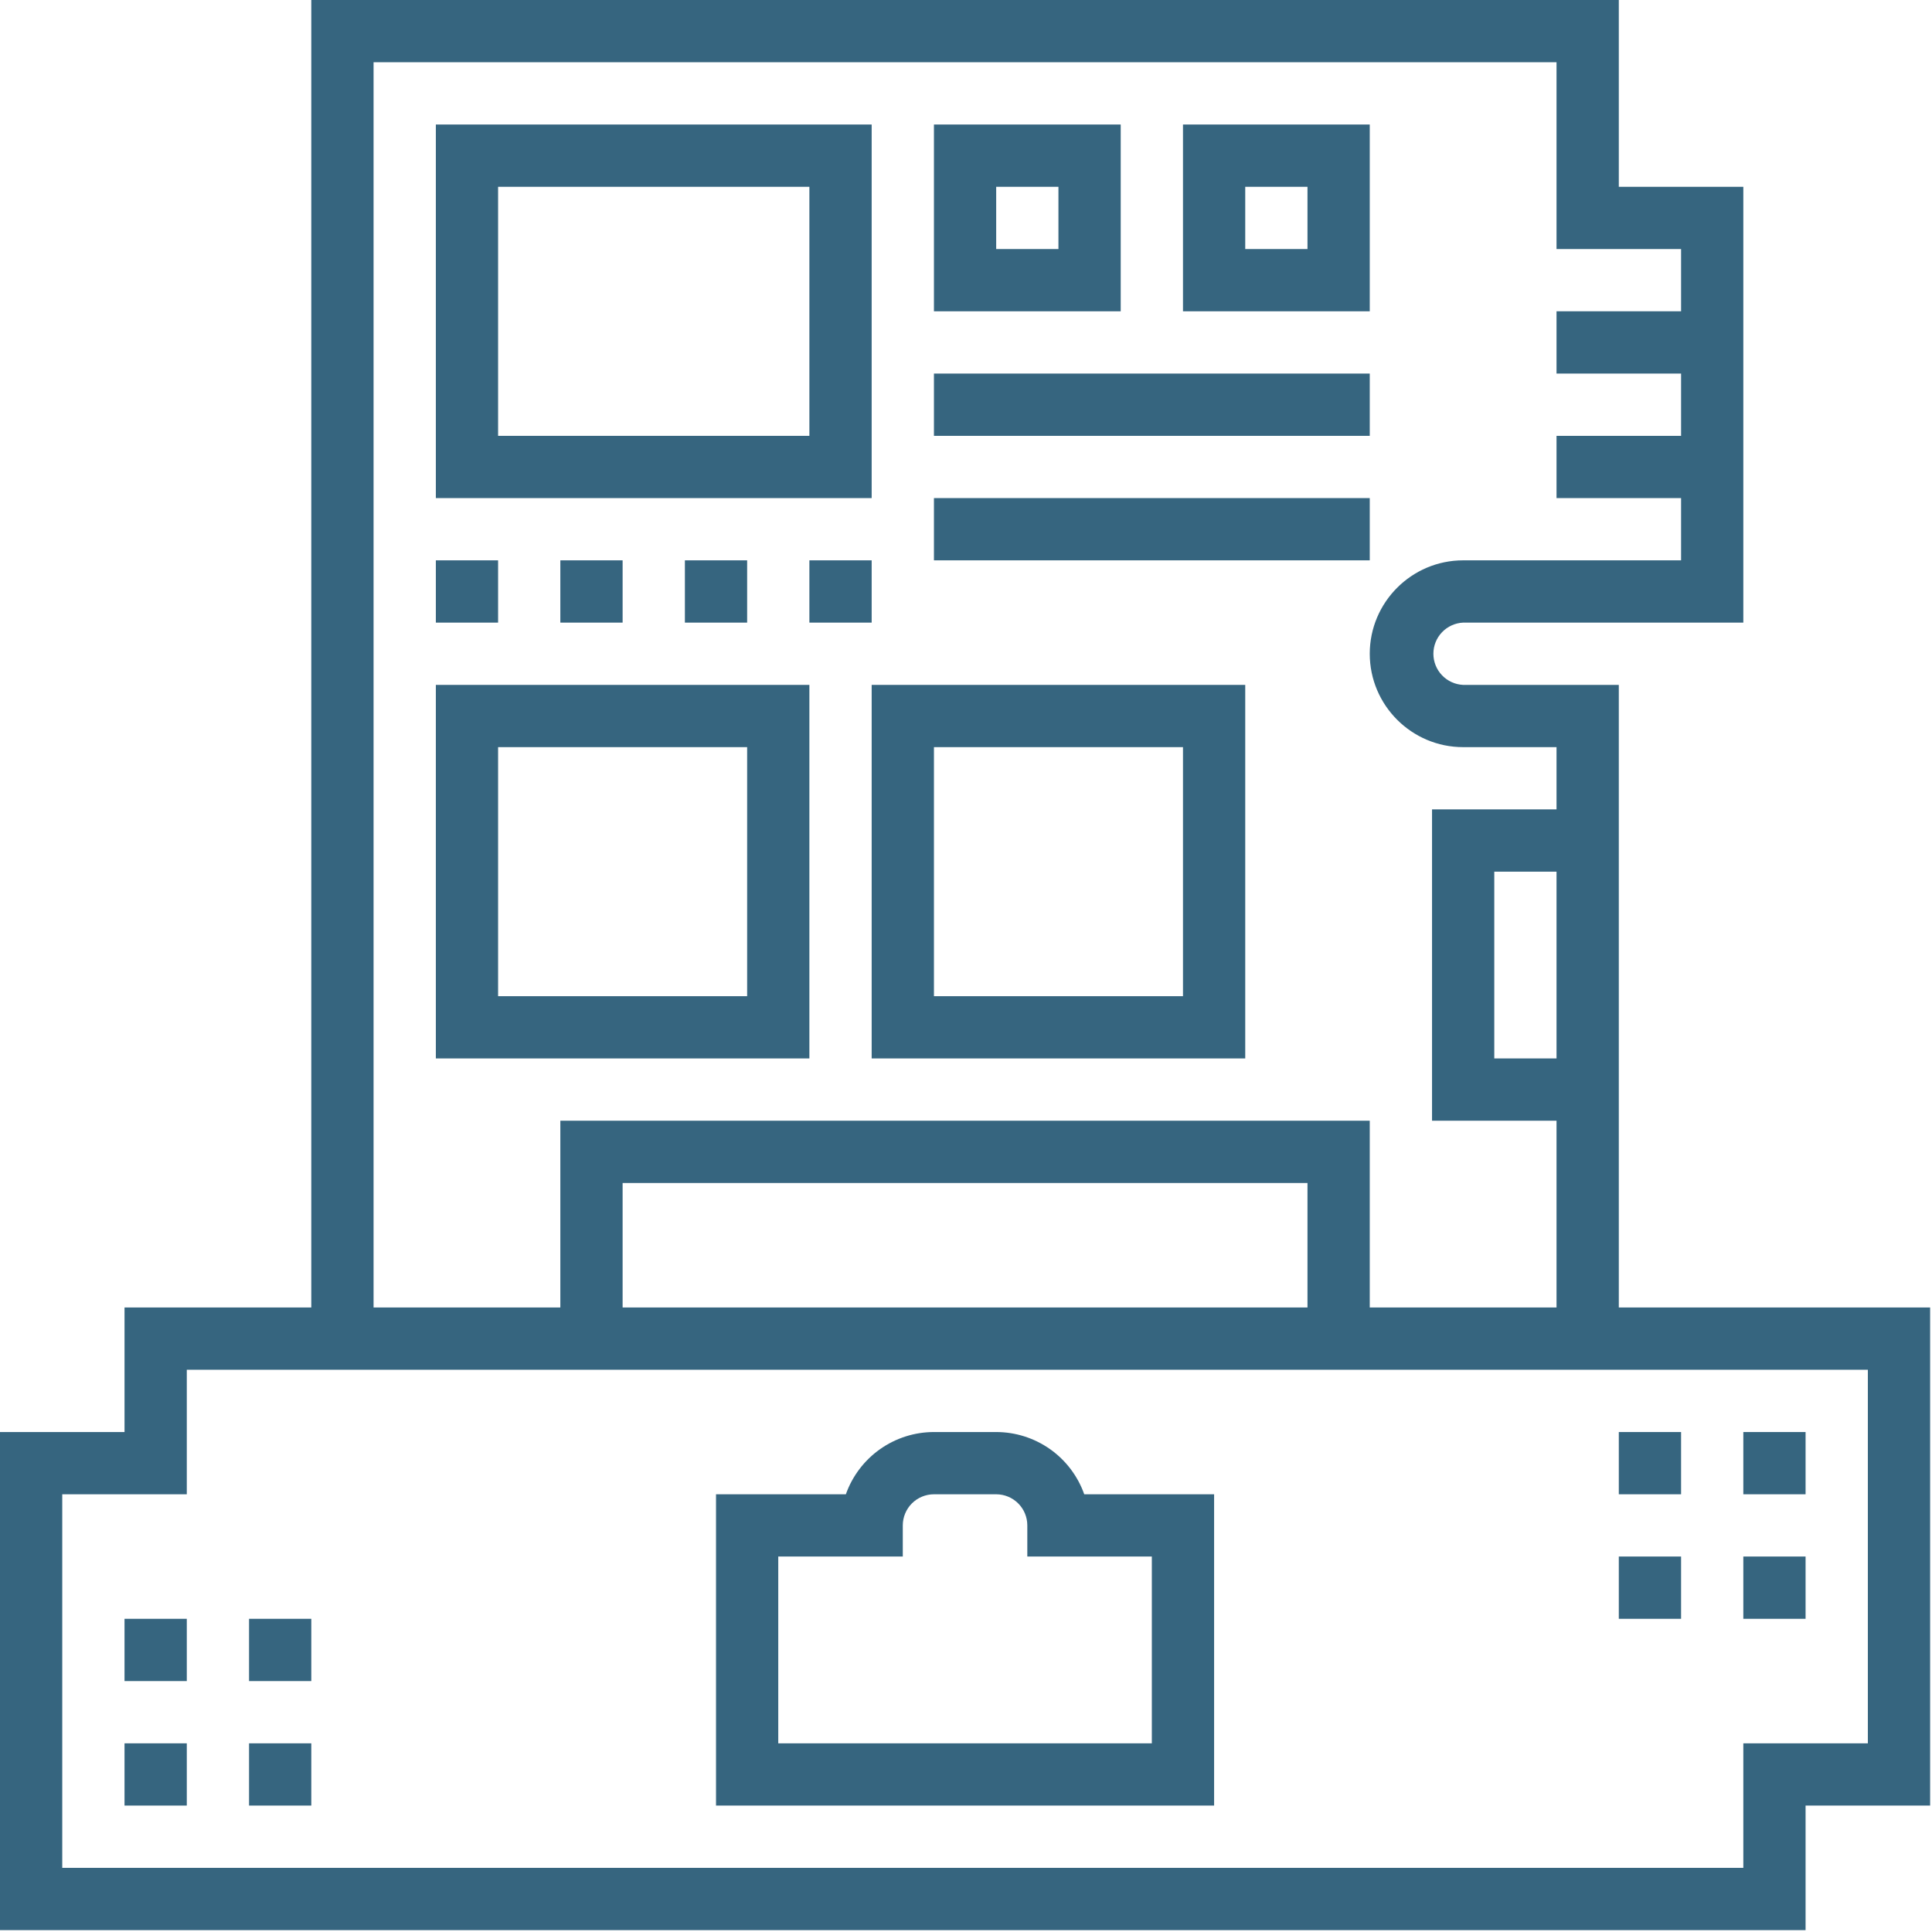
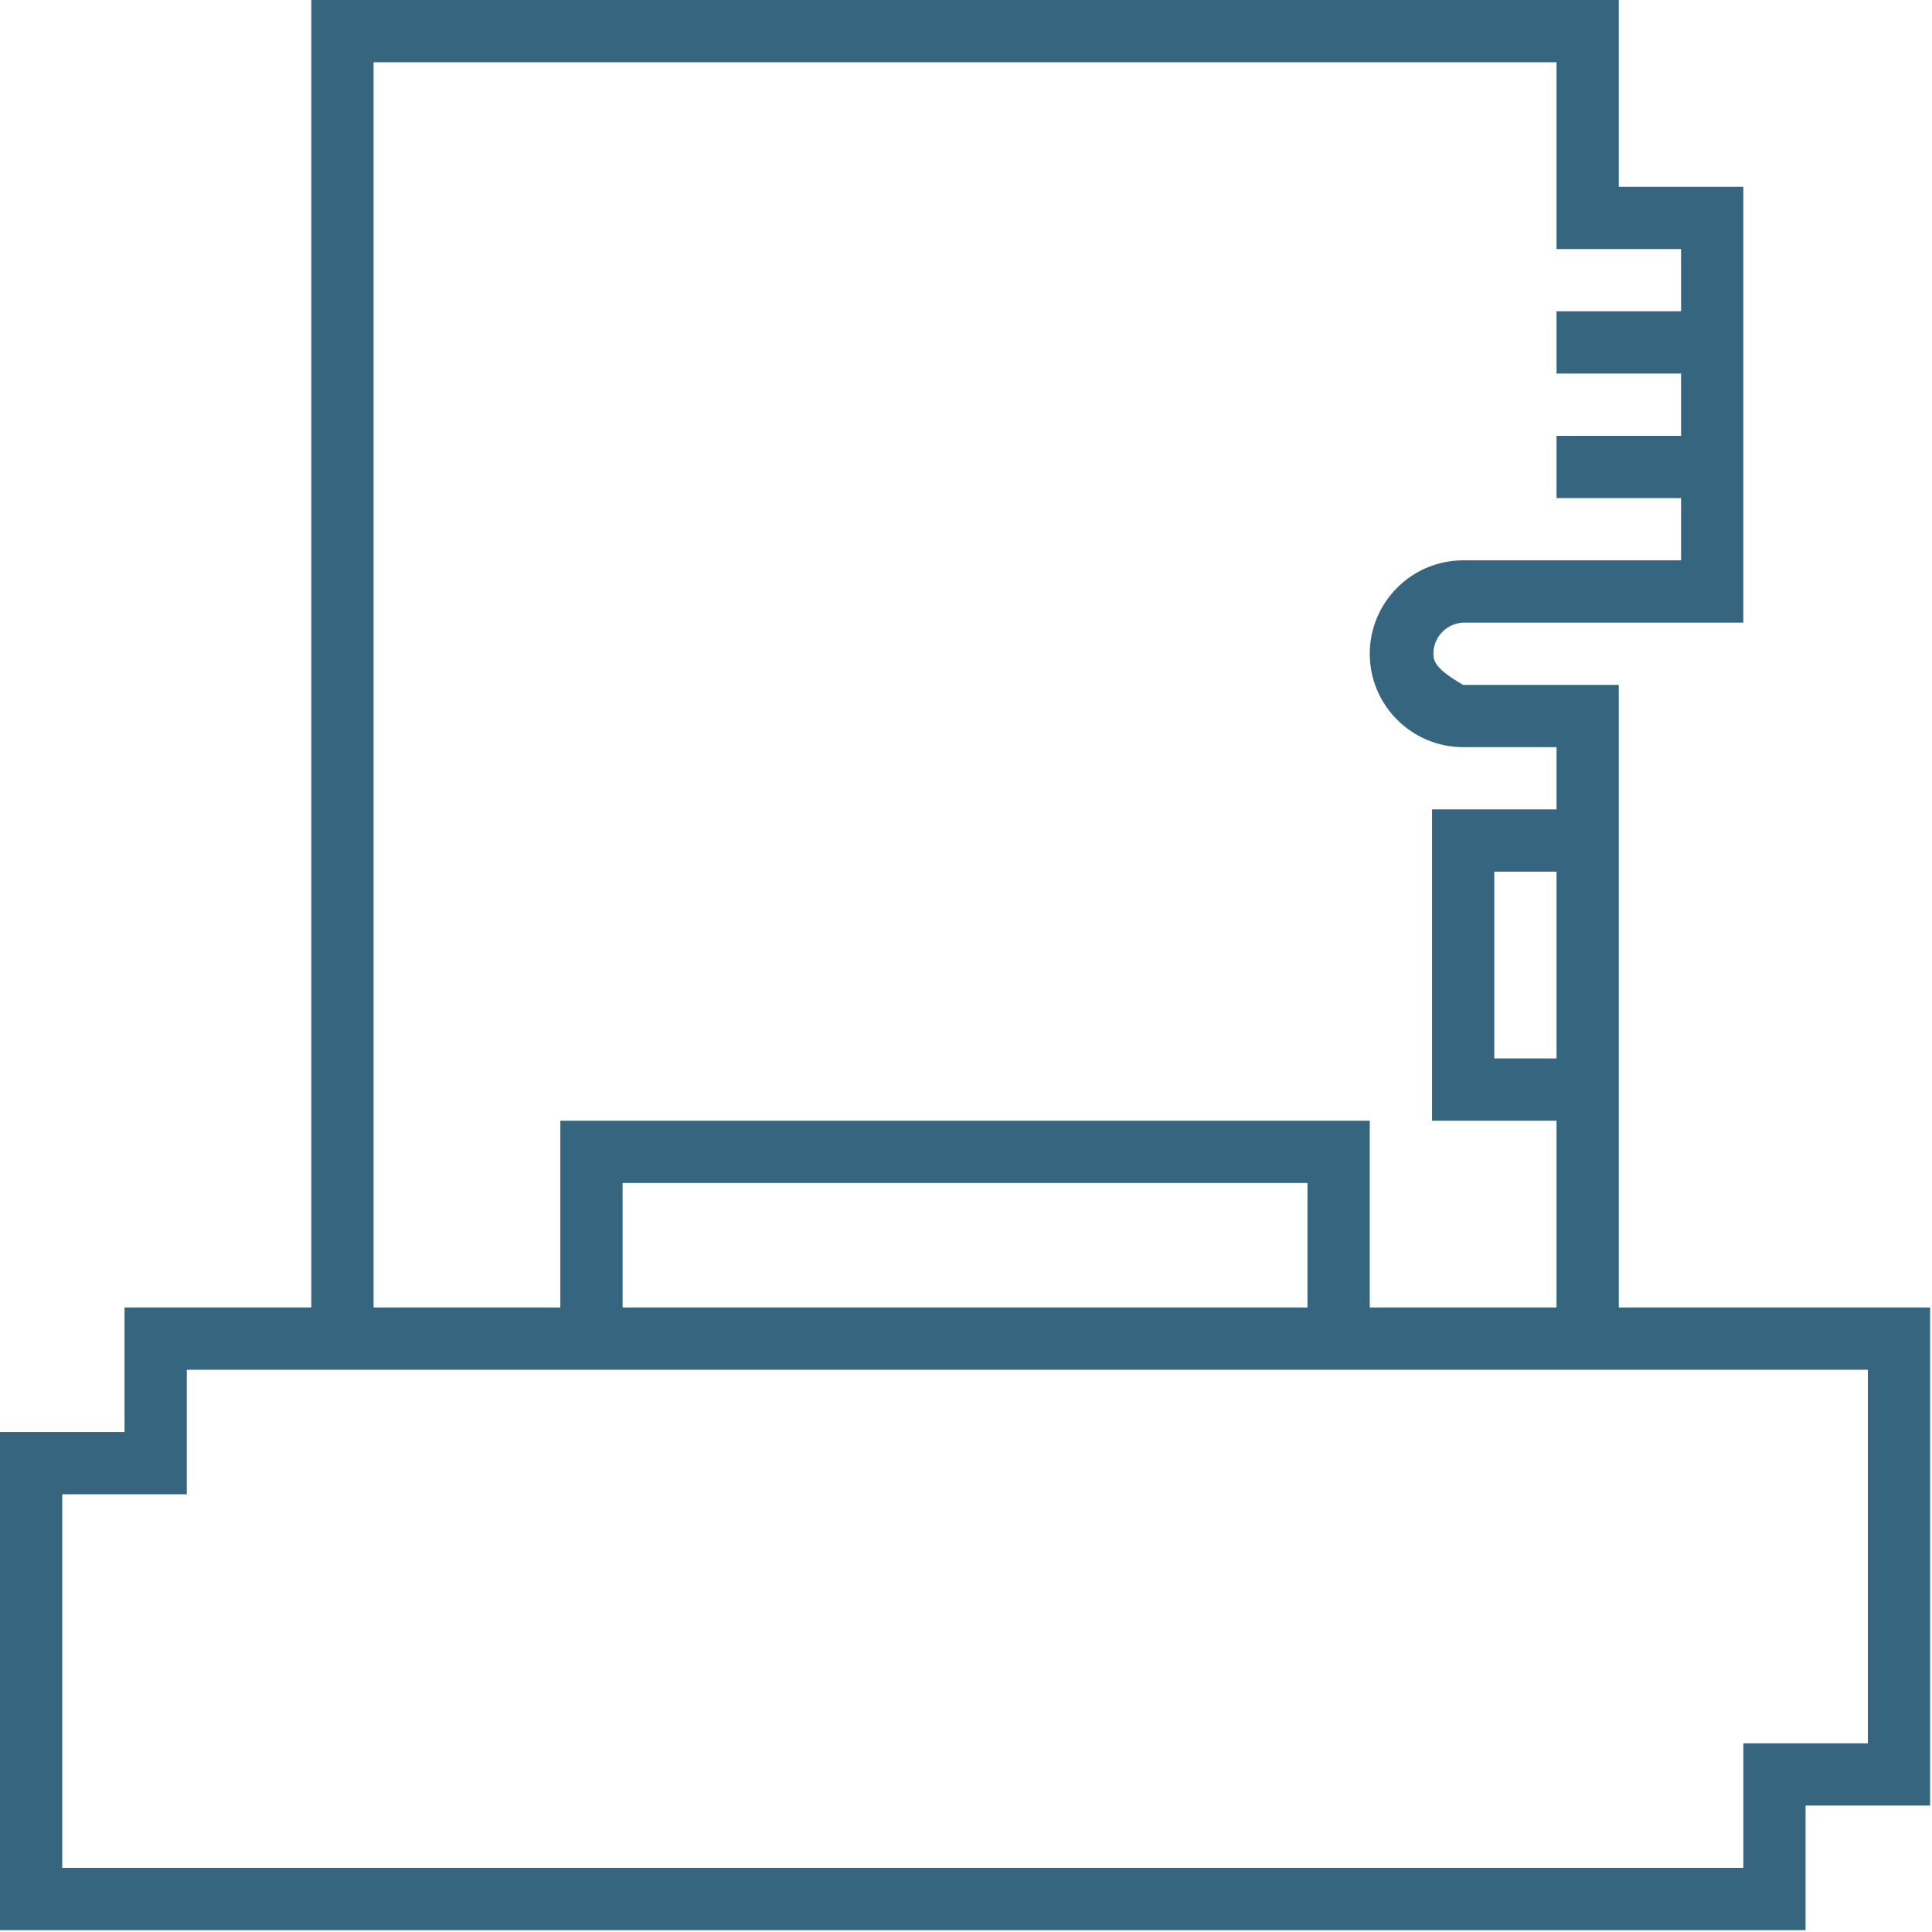
<svg xmlns="http://www.w3.org/2000/svg" width="64" height="64" viewBox="0 0 64 64" fill="none">
-   <path d="M40.219 49.5H35.917C35.703 48.897 35.308 48.375 34.786 48.006C34.263 47.637 33.64 47.438 33 47.438H30.938C30.298 47.438 29.674 47.637 29.152 48.006C28.63 48.375 28.234 48.897 28.02 49.5H23.719V59.812H40.219V49.5ZM38.156 57.75H25.781V51.562H29.906V50.531C29.906 50.258 30.015 49.995 30.208 49.802C30.402 49.609 30.664 49.5 30.938 49.5H33C33.273 49.5 33.536 49.609 33.729 49.802C33.923 49.995 34.031 50.258 34.031 50.531V51.562H38.156V57.75Z" fill="#36657F" />
-   <path d="M53.625 43.312V22.688H48.469C48.203 22.676 47.953 22.562 47.769 22.37C47.585 22.178 47.483 21.922 47.483 21.656C47.483 21.39 47.585 21.135 47.769 20.943C47.953 20.751 48.203 20.637 48.469 20.625H57.75V6.188H53.625V0H10.312V43.312H4.125V47.438H0V63.938H59.812V59.812H63.938V43.312H53.625ZM51.562 35.062H49.5V28.875H51.562V35.062ZM12.375 2.062H51.562V8.25H55.688V10.312H51.562V12.375H55.688V14.438H51.562V16.5H55.688V18.562H48.469C46.763 18.562 45.375 19.951 45.375 21.656C45.375 23.362 46.763 24.75 48.469 24.75H51.562V26.812H47.438V37.125H51.562V43.312H45.375V37.125H18.562V43.312H12.375V2.062ZM43.312 43.312H20.625V39.188H43.312V43.312ZM61.875 57.75H57.75V61.875H2.062V49.5H6.188V45.375H61.875V57.75Z" fill="#36657F" />
-   <path d="M28.875 4.125H14.438V16.5H28.875V4.125ZM26.812 14.438H16.5V6.188H26.812V14.438ZM26.812 22.688H14.438V35.062H26.812V22.688ZM24.75 33H16.5V24.75H24.75V33ZM28.875 35.062H41.25V22.688H28.875V35.062ZM30.938 24.75H39.188V33H30.938V24.75ZM26.812 18.562H28.875V20.625H26.812V18.562ZM18.562 18.562H20.625V20.625H18.562V18.562ZM22.688 18.562H24.75V20.625H22.688V18.562ZM14.438 18.562H16.5V20.625H14.438V18.562ZM37.125 4.125H30.938V10.312H37.125V4.125ZM35.062 8.25H33V6.188H35.062V8.25ZM45.375 4.125H39.188V10.312H45.375V4.125ZM43.312 8.25H41.25V6.188H43.312V8.25ZM30.938 12.375H45.375V14.438H30.938V12.375ZM30.938 16.5H45.375V18.562H30.938V16.5ZM53.625 51.562H55.688V53.625H53.625V51.562ZM53.625 47.438H55.688V49.5H53.625V47.438ZM57.75 51.562H59.812V53.625H57.75V51.562ZM57.75 47.438H59.812V49.5H57.75V47.438ZM4.125 53.625H6.188V55.688H4.125V53.625ZM4.125 57.75H6.188V59.812H4.125V57.75ZM8.25 57.75H10.312V59.812H8.25V57.75ZM8.25 53.625H10.312V55.688H8.25V53.625Z" fill="#36657F" />
+   <path d="M53.625 43.312V22.688H48.469C47.585 22.178 47.483 21.922 47.483 21.656C47.483 21.39 47.585 21.135 47.769 20.943C47.953 20.751 48.203 20.637 48.469 20.625H57.75V6.188H53.625V0H10.312V43.312H4.125V47.438H0V63.938H59.812V59.812H63.938V43.312H53.625ZM51.562 35.062H49.5V28.875H51.562V35.062ZM12.375 2.062H51.562V8.25H55.688V10.312H51.562V12.375H55.688V14.438H51.562V16.5H55.688V18.562H48.469C46.763 18.562 45.375 19.951 45.375 21.656C45.375 23.362 46.763 24.75 48.469 24.75H51.562V26.812H47.438V37.125H51.562V43.312H45.375V37.125H18.562V43.312H12.375V2.062ZM43.312 43.312H20.625V39.188H43.312V43.312ZM61.875 57.75H57.75V61.875H2.062V49.5H6.188V45.375H61.875V57.75Z" fill="#36657F" />
</svg>